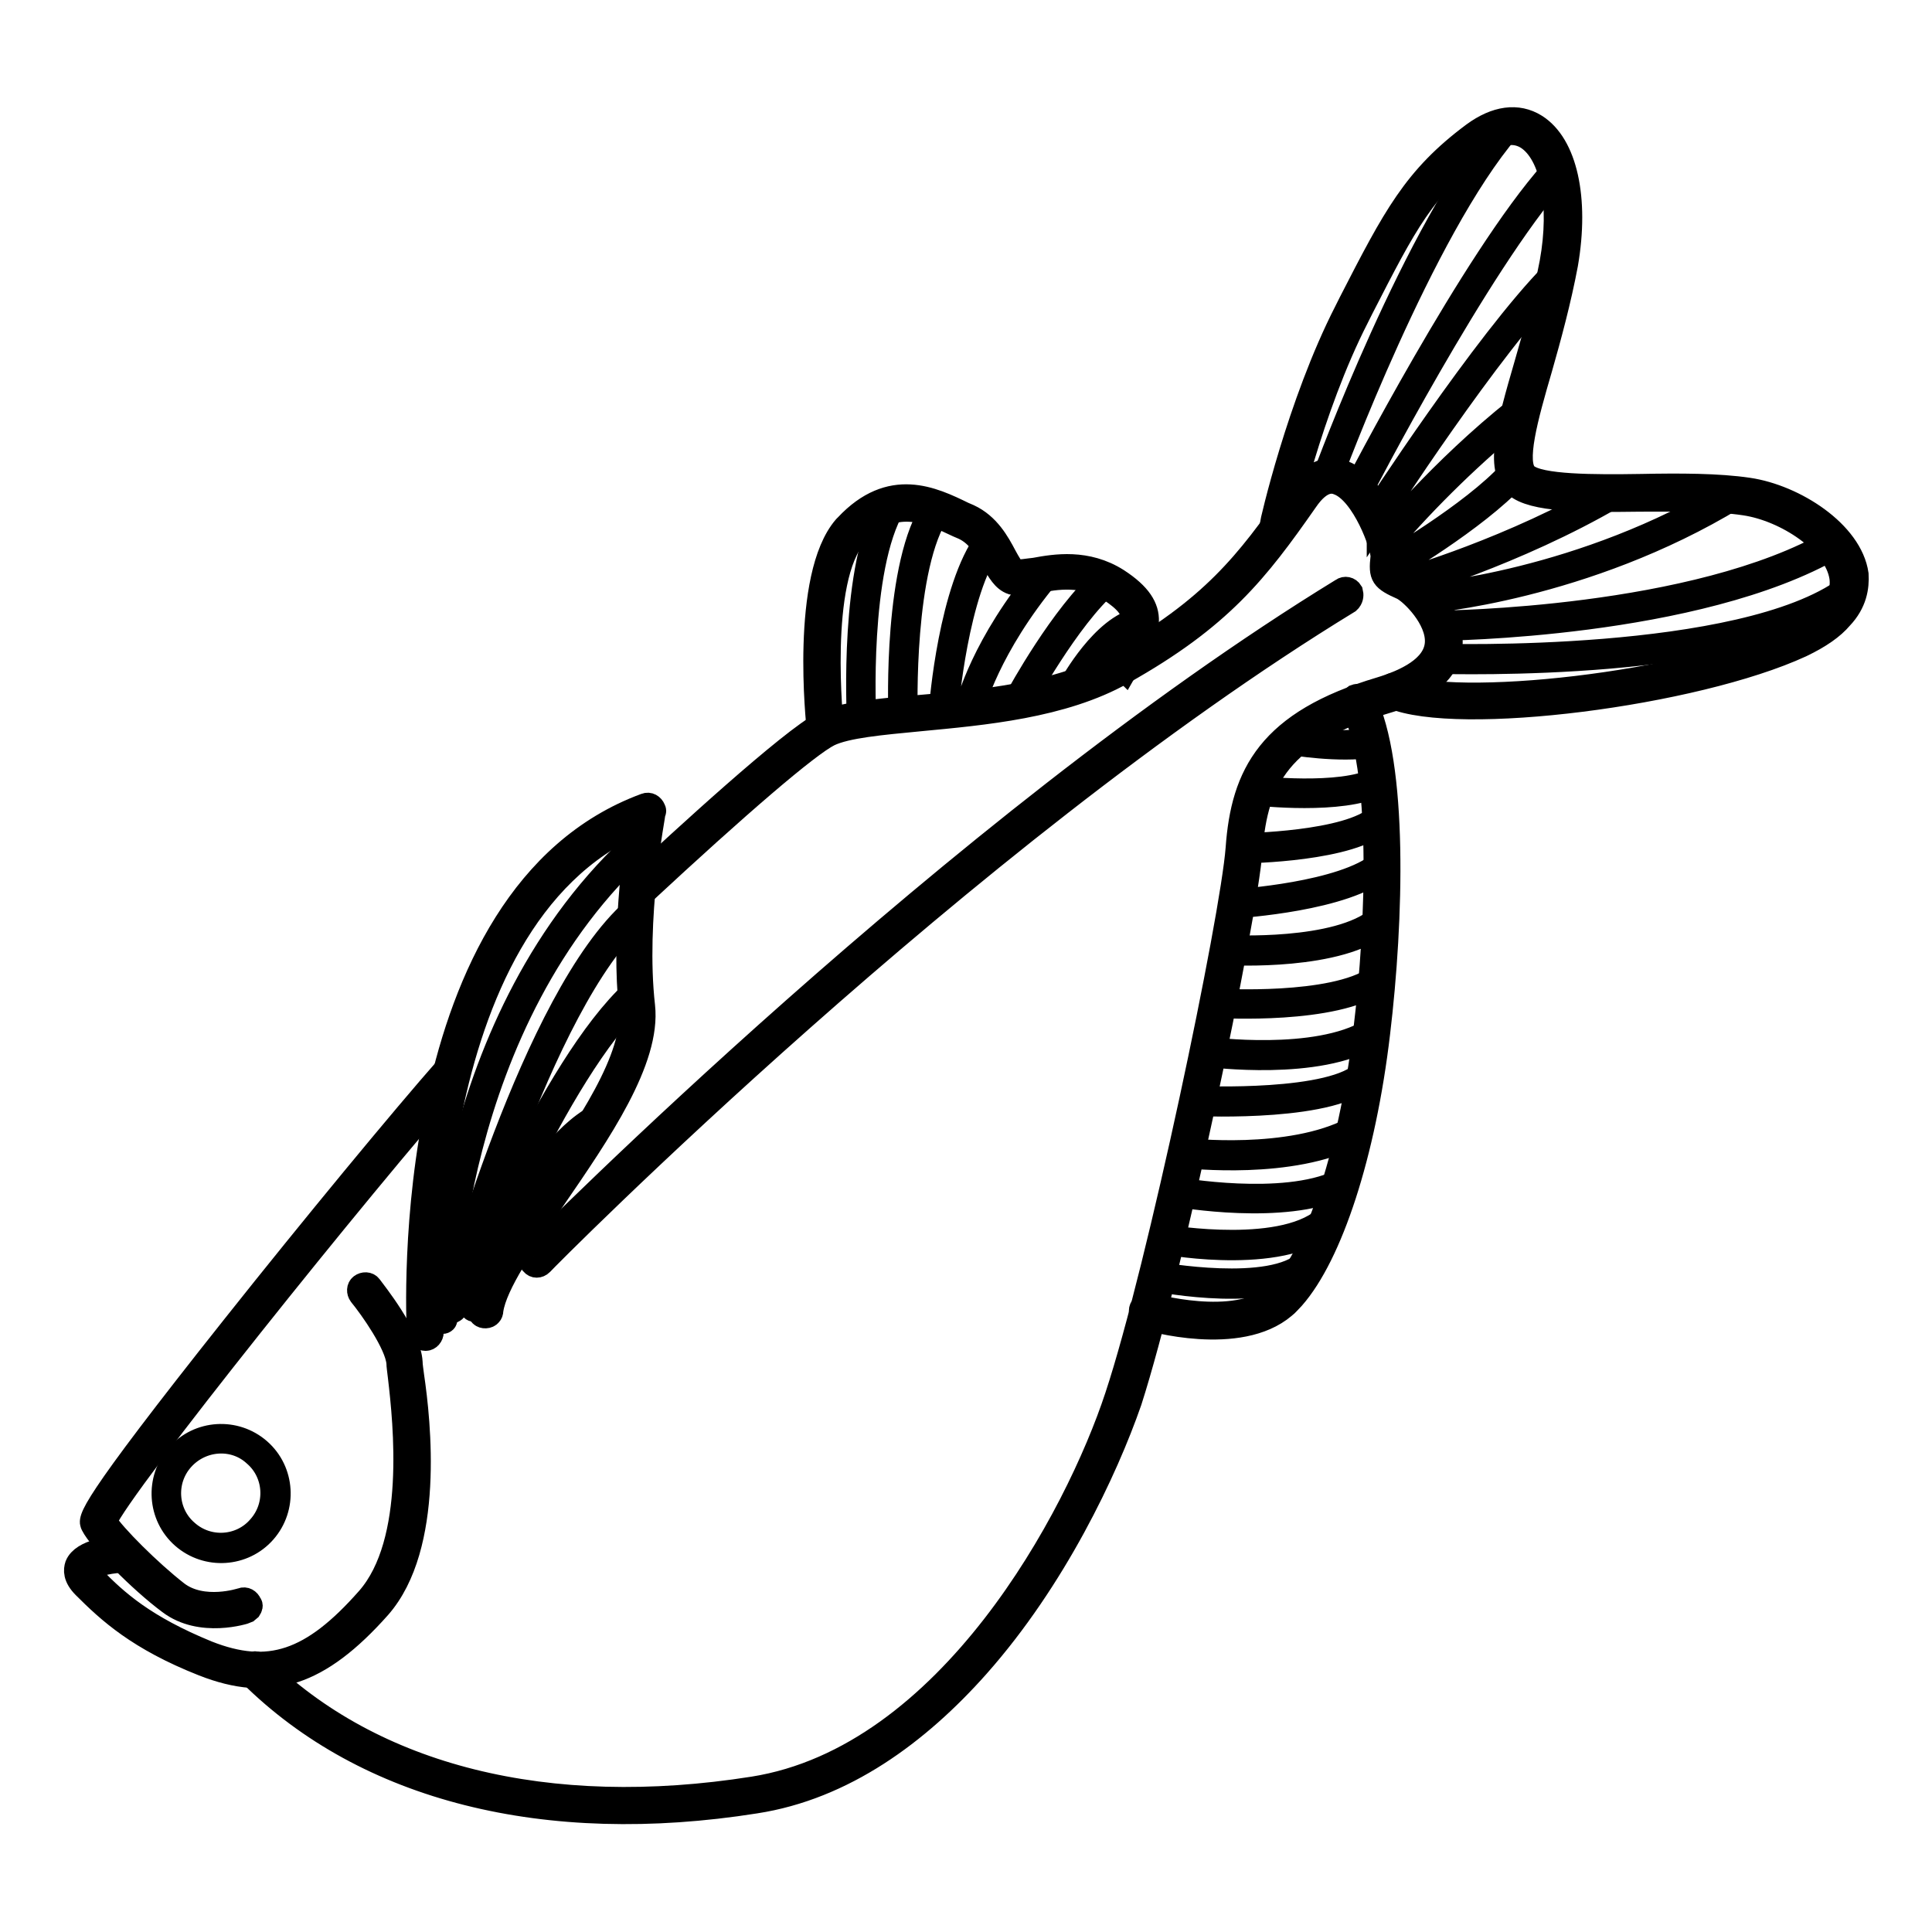
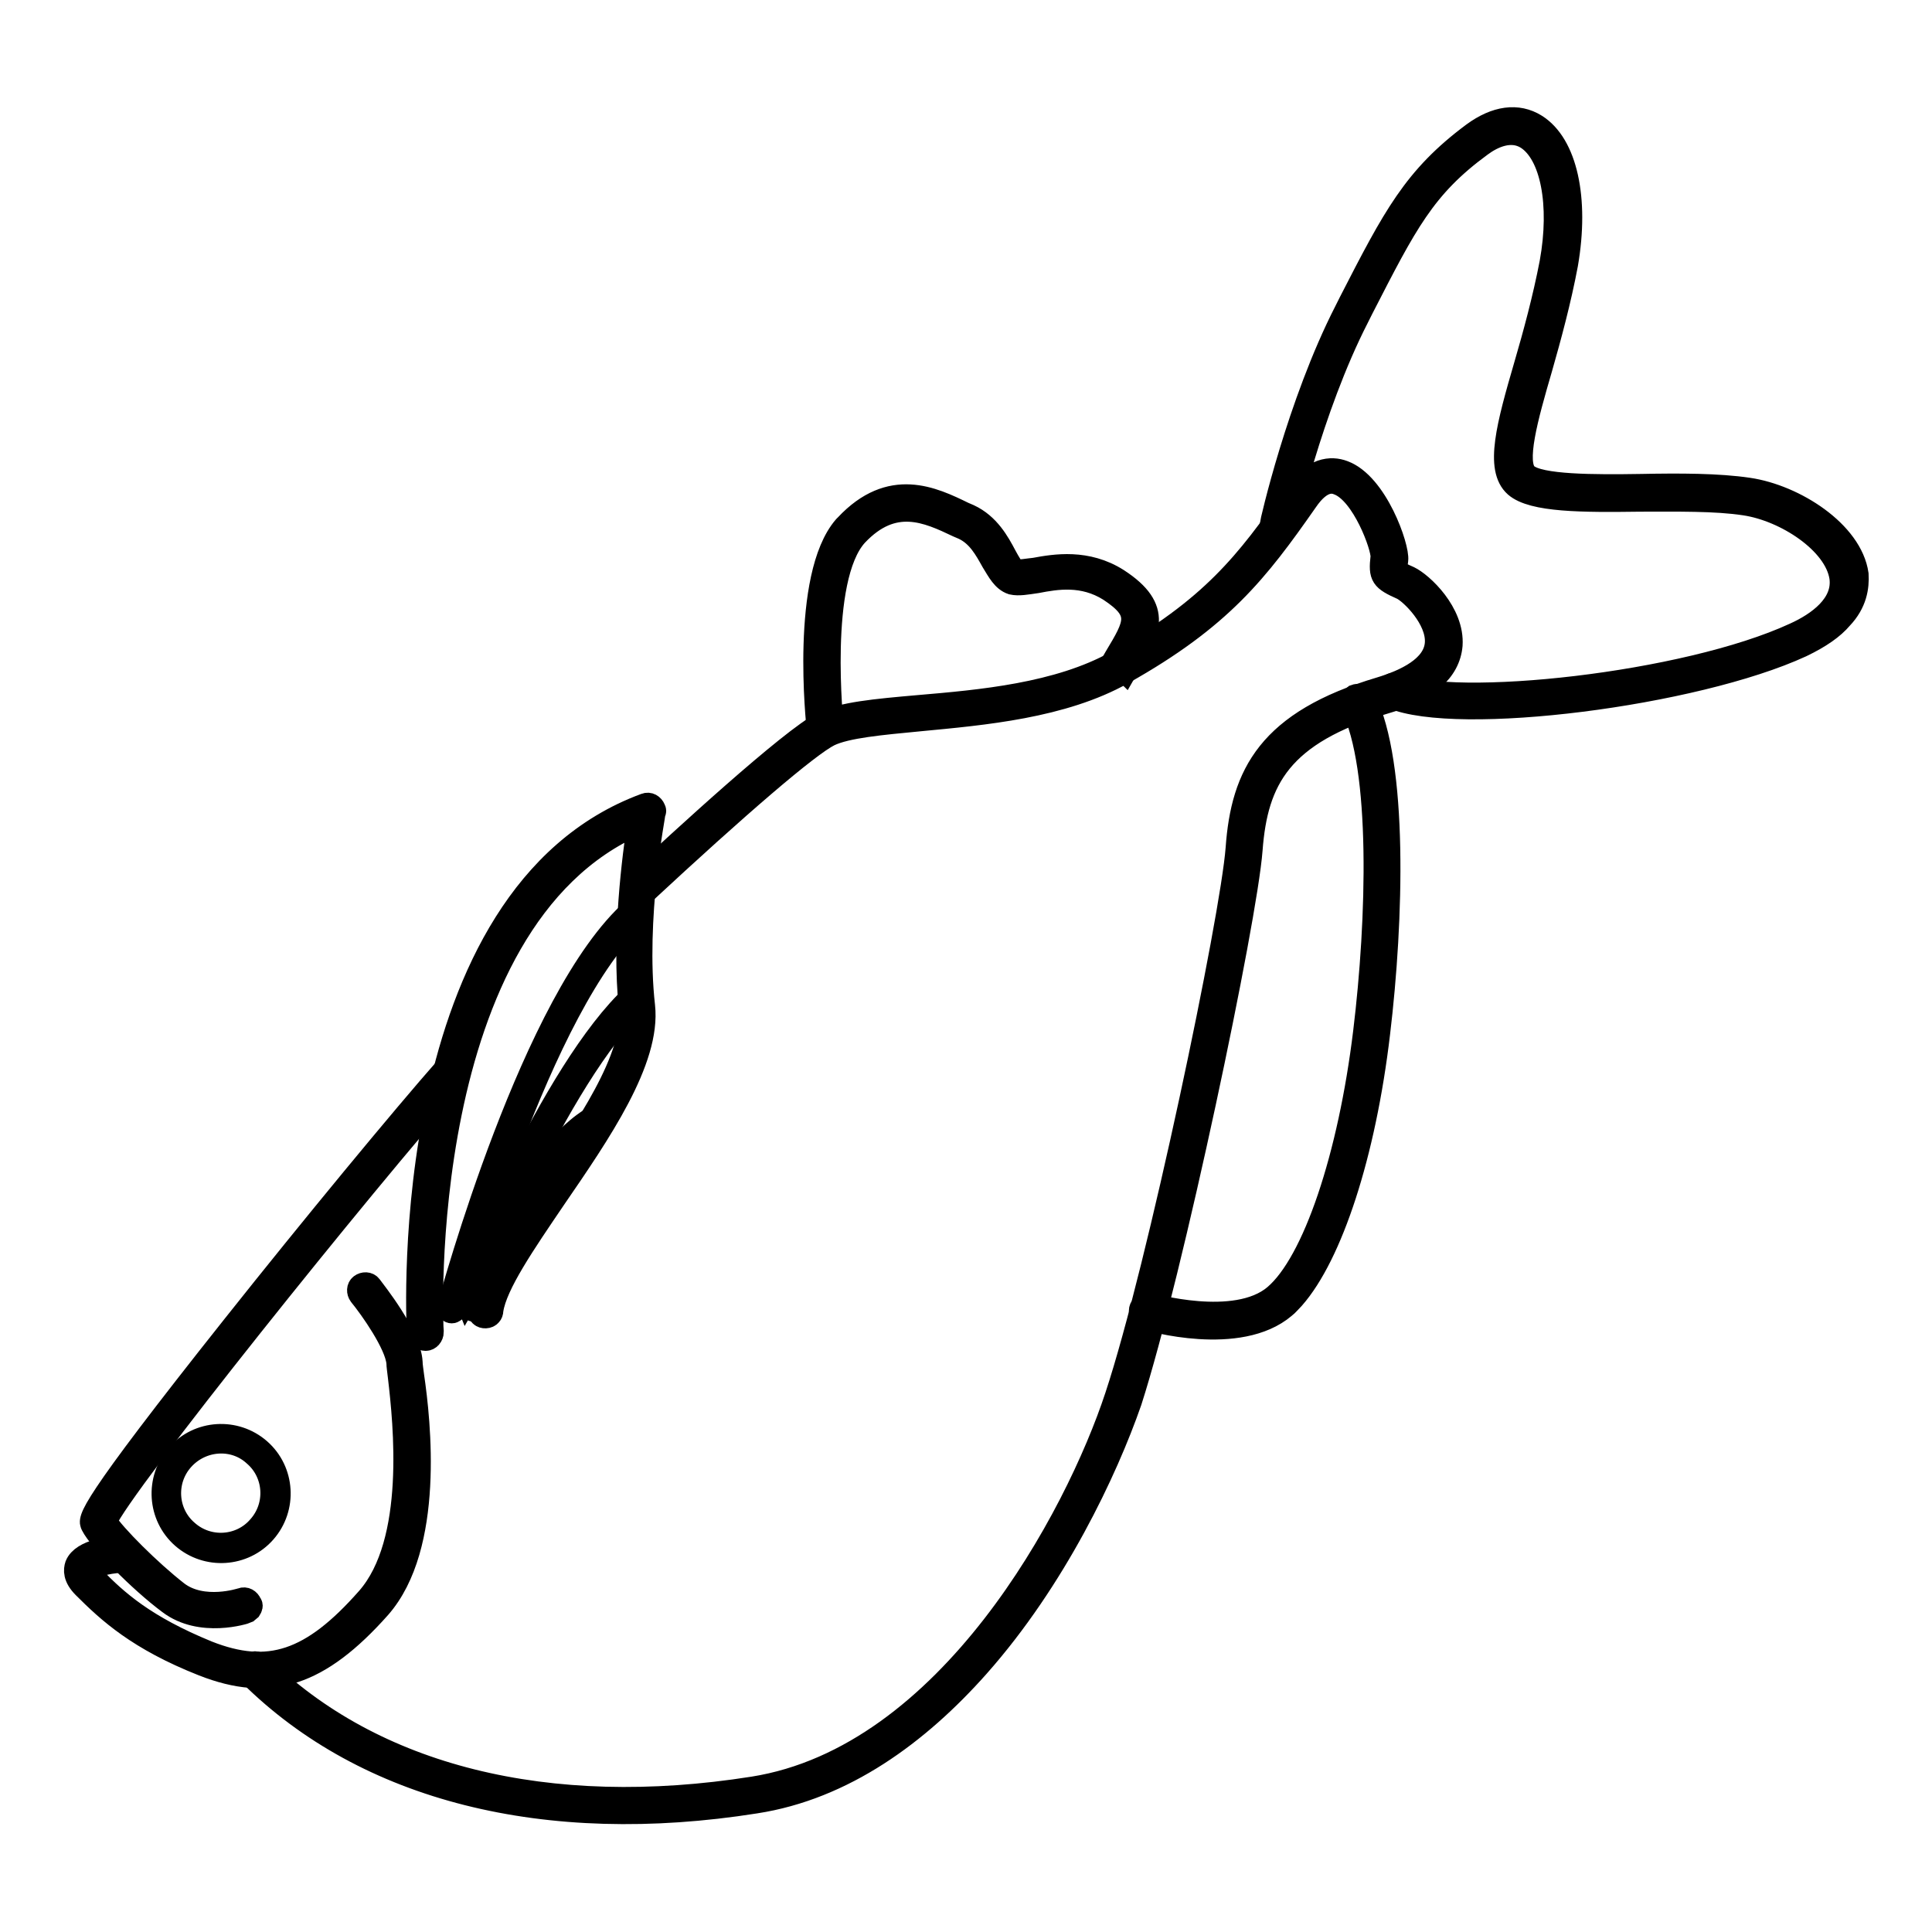
<svg xmlns="http://www.w3.org/2000/svg" version="1.1" x="0px" y="0px" viewBox="0 0 256 256" enable-background="new 0 0 256 256" xml:space="preserve">
  <g>
    <path stroke-width="3" fill-opacity="0" stroke="#000000" d="M50.3,213c-8,9-14.5,11.1-23.4,7.6c-8.6-3.4-12.5-7-15.8-10.3c-1.3-1.3-1.2-2.3-1-2.9 c0.8-2,4.8-2.4,5.9-2.4c0.5,0,1,0.4,1,0.9c0,0.5-0.4,1-0.9,1c-2,0.1-4.1,0.7-4.3,1.2c0,0.1,0.1,0.4,0.6,0.9 c3.1,3.2,6.8,6.5,15.1,9.9c8.1,3.2,13.8,1.3,21.2-7.1c6.6-7.5,4.9-23.3,4.2-29.3c-0.1-0.9-0.2-1.5-0.2-1.9c-0.2-2.5-3.6-7.3-5-9 c-0.3-0.4-0.3-1,0.1-1.3c0.4-0.3,1-0.3,1.3,0.1l0,0c0.5,0.7,5.2,6.5,5.4,10.1c0,0.4,0.1,1,0.2,1.8C55.6,188.4,57.4,204.9,50.3,213z " />
    <path stroke-width="3" fill-opacity="0" stroke="#000000" d="M129.6,220.8c-7.9,8.9-17.8,16.2-29.5,18c-27.8,4.4-51.6-1.6-67-16.9c-0.4-0.4-0.4-0.9,0-1.3c0,0,0,0,0,0 c0.4-0.4,1-0.4,1.3,0c0,0,0,0,0,0c15,14.8,38.2,20.6,65.4,16.3c25.9-4.1,42.8-35.8,48.1-51.9c5.6-16.9,15.3-63.3,16-72.6 c0.7-9.8,4.2-16.8,19-21.2c3.3-1,7.2-2.8,7.4-6c0.2-3.2-3.3-6.6-4.5-7.2c-2.7-1.2-3-1.6-2.7-4.2c0.1-1.3-2.5-8.5-5.8-9.7 c-0.5-0.2-2.1-0.8-4.2,2.3c-6.5,9.3-11.3,15.5-24.3,22.8c-8,4.5-18.5,5.4-26.9,6.2c-5.2,0.5-9.7,0.9-12,2 c-2.8,1.4-12,9.3-24.7,21.1c-0.4,0.4-1,0.3-1.3,0c-0.3-0.4-0.3-1,0-1.3c6.1-5.7,20.9-19.3,25.1-21.4c2.6-1.3,7-1.7,12.7-2.2 c8.2-0.7,18.5-1.6,26.2-5.9c12.6-7.1,17.3-13.1,23.6-22.2c2.5-3.5,4.9-3.6,6.5-3c4.4,1.6,7.3,10,7.1,11.7c-0.2,1.5-0.2,1.5,1.6,2.3 c1.7,0.8,5.9,4.7,5.6,9c-0.3,3.4-3.2,6-8.8,7.6c-13.8,4.1-17,10.2-17.7,19.5c-0.7,9.3-10.5,56-16,73.1 C146.6,194.9,139.8,209.3,129.6,220.8L129.6,220.8z M33.1,213.3c-0.1,0.1-0.3,0.2-0.4,0.3c-0.2,0.1-6.1,2-10.3-1.2 c-3.9-2.9-9.2-8.3-10.2-10.3c-0.4-0.8-0.9-1.7,18.8-26.5c10.4-13.1,22.3-27.5,28.2-34.2c0.4-0.4,1-0.4,1.3,0 c0.3,0.3,0.4,0.9,0.1,1.3c-12.4,14-44.8,54.4-46.6,58.9c1.1,1.8,5.9,6.6,9.5,9.4c3.4,2.6,8.5,0.9,8.5,0.9c0.5-0.2,1,0.1,1.2,0.6 C33.4,212.7,33.3,213,33.1,213.3z" />
    <path stroke-width="3" fill-opacity="0" stroke="#000000" d="M65,174.2c-0.3,0.4-1,0.4-1.3,0.1c-0.2-0.2-0.4-0.5-0.3-0.8c0.5-3.8,4.3-9.3,8.6-15.7 c5.7-8.3,12.2-17.7,11.5-24.2c-1-9.5,0.5-20.4,1.1-24.5C54.7,122,57.2,176,57.3,176.5c0,0.5-0.4,1-0.9,1s-1-0.4-1-0.9c0,0,0,0,0,0 c-0.1-2.4-2.7-57.9,30.1-70c0.5-0.2,1,0.1,1.2,0.6c0.1,0.2,0.1,0.3,0,0.5c0,0.1-2.7,14.1-1.4,25.6c0.8,7.2-5.9,16.9-11.8,25.5 c-4,5.9-7.8,11.4-8.3,14.8C65.2,173.9,65.1,174.1,65,174.2z M148.9,88.9c-0.3,0.4-0.9,0.5-1.3,0.2c-0.4-0.3-0.5-0.9-0.2-1.3 l0.4-0.7c2.7-4.5,3.6-6-0.8-8.9c-3.5-2.2-7-1.6-9.6-1.1c-1.4,0.2-2.4,0.4-3.3,0.2c-1.2-0.4-1.8-1.6-2.6-2.9 c-0.9-1.6-1.9-3.5-3.9-4.4l-0.7-0.3c-4-1.9-8.5-4-13.4,1.2c-5.3,5.8-3.2,25.3-3.2,25.5c0.1,0.5-0.3,1-0.8,1.1 c-0.5,0.1-1-0.3-1.1-0.8c-0.1-0.8-2.2-20.3,3.5-26.9l0.2-0.2c5.9-6.3,11.5-3.6,15.6-1.6l0.7,0.3c2.6,1.2,3.9,3.6,4.8,5.3 c0.5,0.9,1,1.9,1.5,2c0.4,0.1,1.4-0.1,2.4-0.2c2.7-0.5,6.9-1.2,11,1.4c6,3.9,4.1,7,1.4,11.5l-0.4,0.7 C149,88.9,148.9,88.9,148.9,88.9z M171.4,172c-0.4,0.4-0.8,0.9-1.2,1.2c-6,5.1-17.9,1.7-18.4,1.5c-0.5-0.1-0.8-0.7-0.7-1.2 c0.1-0.5,0.7-0.8,1.2-0.7c0,0,0,0,0,0c0.1,0,11.4,3.3,16.6-1.1c5.2-4.4,9.9-18.5,11.9-35c1.8-14.8,2.4-35-1.7-43.2 c-0.2-0.5,0-1,0.4-1.3c0.5-0.2,1,0,1.3,0.4c4.3,8.6,3.7,29.3,1.9,44.3C180.8,153,176.4,166.3,171.4,172L171.4,172z M244,81.9 c-1.1,1.3-2.8,2.5-5.3,3.7c-14.1,6.5-45.6,10.5-54.3,6.8c-0.5-0.2-0.7-0.8-0.5-1.2c0.2-0.5,0.8-0.7,1.2-0.5c0,0,0,0,0,0 c7.6,3.2,38.2,0,52.7-6.7c3.1-1.4,6.6-3.9,6.1-7.5c-0.7-4.6-7.3-8.9-12.7-9.7c-3.9-0.6-9-0.5-13.9-0.5c-7.6,0.1-14.2,0.1-16.5-1.9 c-2.6-2.3-1-8.1,1.3-16c1.2-4.1,2.5-8.9,3.4-13.6c1.4-7.7,0.1-14.4-3.2-16.5c-2.1-1.3-4.5-0.2-6.1,1c-7.5,5.5-9.9,10.3-15.7,21.6 l-0.6,1.2c-6.2,12.1-9.7,27.8-9.7,27.9c-0.1,0.5-0.6,0.8-1.1,0.7c-0.5-0.1-0.8-0.6-0.7-1.1c0-0.2,3.6-16.1,9.9-28.4l0.6-1.2 c5.8-11.3,8.5-16.5,16.3-22.3c3-2.2,5.9-2.6,8.3-1.1c4,2.5,5.6,9.7,4.1,18.4c-0.9,4.8-2.2,9.6-3.4,13.8c-1.9,6.5-3.6,12.6-1.9,14.1 c1.7,1.5,8.9,1.5,15.2,1.4c5-0.1,10.2-0.1,14.2,0.5c6.1,0.9,13.6,5.7,14.4,11.3C246.2,77.8,245.9,79.9,244,81.9z" />
-     <path stroke-width="3" fill-opacity="0" stroke="#000000" d="M178.9,79.6c-0.1,0.1-0.1,0.1-0.2,0.2c-50.9,31.1-106.4,87.1-106.9,87.7c-0.4,0.4-1,0.4-1.3,0c0,0,0,0,0,0 c-0.4-0.3-0.4-0.9-0.1-1.3c0,0,0.1-0.1,0.1-0.1c0.6-0.6,56.2-56.7,107.3-88c0.4-0.3,1-0.2,1.3,0.3 C179.2,78.8,179.2,79.2,178.9,79.6L178.9,79.6z M114.6,95.5c-0.2,0.2-0.5,0.2-0.7,0c-0.1-0.1-0.1-0.2-0.2-0.3c0-0.8-1-20.2,4-28.6 c0.1-0.2,0.4-0.3,0.6-0.2c0,0,0,0,0,0c0.2,0.1,0.3,0.4,0.2,0.7c-4.9,8.2-3.9,27.9-3.9,28.1C114.7,95.3,114.7,95.4,114.6,95.5z  M120.1,94.9c-0.2,0.2-0.5,0.2-0.7,0.1c-0.1-0.1-0.2-0.2-0.2-0.4c0-0.8-0.7-20,4.5-27.5c0.2-0.2,0.4-0.3,0.7-0.1 c0.2,0.1,0.3,0.4,0.1,0.7c0,0,0,0,0,0c-5,7.2-4.4,26.7-4.4,26.9C120.2,94.7,120.1,94.8,120.1,94.9L120.1,94.9z M125.5,94.4 c-0.2,0.2-0.5,0.2-0.7,0c-0.1-0.1-0.2-0.2-0.2-0.4c0-0.7,1.3-16.1,6.1-22.5c0.1-0.2,0.4-0.3,0.6-0.1c0,0,0,0,0,0 c0.2,0.2,0.3,0.5,0.1,0.7c0,0,0,0,0,0c-4.6,6.1-5.9,21.8-5.9,22C125.6,94.2,125.6,94.3,125.5,94.4L125.5,94.4z M128.9,94 c-0.2,0.2-0.5,0.2-0.7,0c-0.1-0.1-0.2-0.3-0.1-0.5c0.1-0.3,2-8.1,10.2-17.9c0.2-0.2,0.5-0.2,0.7,0c0.2,0.2,0.2,0.4,0,0.6 c-8,9.6-10,17.4-10,17.5C129,93.9,128.9,94,128.9,94L128.9,94z M135.5,93c-0.2,0.2-0.5,0.2-0.7,0c-0.2-0.1-0.2-0.4-0.1-0.6 c0.2-0.4,6-11,11.5-15.8c0.2-0.2,0.5-0.2,0.7,0c0.2,0.2,0.1,0.5,0,0.7C141.5,82,135.7,92.8,135.5,93C135.6,93,135.6,93,135.5,93 L135.5,93z M151.3,82.7c-0.1,0.1-0.2,0.1-0.3,0.2c-4.4,0.9-8.4,8.2-8.4,8.3c-0.1,0.2-0.4,0.3-0.6,0.2c0,0,0,0,0,0 c-0.2-0.1-0.3-0.4-0.2-0.6c0,0,0,0,0,0c0.2-0.3,4.3-7.8,9.1-8.8c0.3,0,0.5,0.1,0.5,0.4C151.5,82.4,151.4,82.6,151.3,82.7z  M173.7,167.8L173.7,167.8c-4.8,4.8-19.9,2-20.6,1.8c-0.3-0.1-0.4-0.3-0.3-0.6c0.1-0.2,0.3-0.4,0.5-0.3c0.2,0,15.3,2.8,19.7-1.6 c0.2-0.2,0.5-0.2,0.7,0C173.9,167.3,173.9,167.6,173.7,167.8z M176.5,161.7c-5.6,5.9-21.5,3.2-22.1,3c-0.3,0-0.5-0.3-0.4-0.5 c0-0.3,0.3-0.5,0.5-0.4c0,0,0,0,0.1,0c0.2,0,16,2.7,21.3-2.8c0.2-0.2,0.5-0.2,0.7,0C176.6,161.3,176.6,161.5,176.5,161.7 L176.5,161.7z M178,157.2c0,0-0.1,0.1-0.2,0.1c-7.7,3.6-21.4,1.2-22,1.1c-0.3,0-0.4-0.3-0.4-0.5c0-0.3,0.3-0.4,0.5-0.4 c0,0,0,0,0.1,0c0.1,0,14,2.5,21.4-1c0.2-0.1,0.5,0,0.6,0.2C178.2,156.9,178.1,157.1,178,157.2L178,157.2z M179.8,150.3 c0,0-0.1,0.1-0.1,0.1c-8.6,4.5-22.1,2.9-22.7,2.9c-0.3,0-0.4-0.3-0.4-0.6c0-0.2,0.3-0.4,0.5-0.4c0.1,0,13.8,1.6,22.1-2.8 c0.2-0.1,0.5-0.1,0.7,0.2C180,150,180,150.2,179.8,150.3z M181.3,142.5c-4.1,4.7-22,3.9-22.7,3.9c-0.3,0-0.5-0.2-0.5-0.5 c0-0.3,0.2-0.5,0.5-0.5c0,0,0,0,0.1,0c0.2,0,18.2,0.8,22-3.5l0,0c0.2-0.2,0.5-0.2,0.7,0C181.5,142,181.5,142.3,181.3,142.5 L181.3,142.5z M182.1,137.2c0,0-0.1,0.1-0.1,0.1c-7.4,4.5-21.5,2.6-22,2.6c-0.3-0.1-0.4-0.3-0.4-0.6c0-0.2,0.3-0.4,0.5-0.4 c0.1,0,14.3,1.9,21.4-2.4c0.2-0.1,0.5-0.1,0.7,0.2C182.2,136.8,182.2,137.1,182.1,137.2z M182.8,130.1 C182.8,130.1,182.8,130.1,182.8,130.1c-6,4.2-20.9,3.3-21.5,3.3c-0.3,0-0.5-0.2-0.4-0.5c0-0.3,0.2-0.5,0.5-0.4l0,0 c0.2,0,15.2,0.9,20.8-3c0.2-0.2,0.5-0.1,0.7,0.1C183,129.7,182.9,129.9,182.8,130.1z M183.3,122.3L183.3,122.3 c-5.7,4.9-20.1,4.1-20.7,4.1c-0.3,0-0.5-0.2-0.5-0.5c0-0.3,0.2-0.5,0.5-0.5c0,0,0,0,0.1,0c0.1,0,14.6,0.8,19.9-3.8 c0.2-0.2,0.5-0.1,0.7,0.1C183.4,121.9,183.4,122.2,183.3,122.3z M183.4,114.9L183.4,114.9c-5.1,4.4-19.1,5.2-19.6,5.3 c-0.3,0-0.5-0.2-0.5-0.4s0.2-0.5,0.4-0.5c0,0,0,0,0.1,0c0.1,0,14.2-0.9,19-5c0.2-0.2,0.5-0.1,0.7,0.1 C183.6,114.5,183.6,114.8,183.4,114.9z M183.2,108.8L183.2,108.8c-4,3.9-17.9,4.1-18.5,4.1c-0.3,0-0.5-0.2-0.5-0.5 c0-0.3,0.2-0.5,0.5-0.5c0.1,0,14.1-0.2,17.8-3.8c0.2-0.2,0.5-0.1,0.7,0.1C183.4,108.4,183.4,108.6,183.2,108.8z M182.8,103.9 c0,0-0.1,0.1-0.1,0.1c-4.8,2.5-16,1.3-16.4,1.2c-0.3,0-0.4-0.3-0.4-0.5c0-0.3,0.3-0.4,0.5-0.4l0,0c0.1,0,11.3,1.3,15.9-1.1 c0.2-0.1,0.5,0,0.6,0.2C183,103.5,183,103.7,182.8,103.9L182.8,103.9z M182,98.7c-0.1,0.1-0.2,0.1-0.3,0.2 c-4.1,0.7-10.5-0.3-10.7-0.4c-0.3,0-0.4-0.3-0.4-0.5c0-0.3,0.3-0.4,0.5-0.4c0.1,0,6.4,1.1,10.4,0.4c0.3,0,0.5,0.1,0.6,0.4 C182.1,98.4,182.1,98.6,182,98.7z M176.3,63.3c-0.2,0.2-0.5,0.2-0.7,0.1c-0.2-0.1-0.2-0.4-0.1-0.5c0.1-0.3,12.1-32.9,23.7-46.3 c0.2-0.2,0.5-0.2,0.7,0c0.2,0.2,0.2,0.4,0,0.6c-11.4,13.3-23.4,45.7-23.5,46C176.4,63.2,176.4,63.3,176.3,63.3z M245.3,78.6 C245.3,78.6,245.2,78.7,245.3,78.6c-14.1,10.4-53,9.2-54.7,9.2c-0.3,0-0.5-0.2-0.5-0.5c0-0.3,0.2-0.5,0.5-0.5 c0.4,0,40.2,1.2,54-8.9c0.2-0.1,0.5-0.1,0.7,0.1C245.4,78.2,245.4,78.4,245.3,78.6L245.3,78.6z M180.3,65.3c-0.2,0.2-0.5,0.2-0.7,0 c-0.2-0.1-0.2-0.4-0.1-0.6c0.2-0.3,15.6-30.2,26.1-42l0.3-0.4c0.2-0.2,0.5-0.2,0.7,0c0.2,0.2,0.2,0.4,0,0.6l-0.3,0.4 C195.9,35.1,180.5,64.9,180.3,65.3C180.3,65.2,180.3,65.3,180.3,65.3L180.3,65.3z M243.3,72.4c0,0-0.1,0.1-0.1,0.1 c-18.3,10.6-52,10.9-52.3,10.9c-0.3,0-0.5-0.2-0.5-0.5c0-0.3,0.2-0.5,0.5-0.5c0.3,0,33.8-0.3,51.9-10.8c0.2-0.1,0.5,0,0.7,0.2 C243.5,72,243.5,72.3,243.3,72.4L243.3,72.4z M182.6,68.9c-0.2,0.2-0.5,0.2-0.7,0c-0.2-0.2-0.2-0.4-0.1-0.6 c0.1-0.2,14.9-23,24-32.2c0.2-0.2,0.5-0.2,0.7,0c0.2,0.2,0.2,0.5,0,0.7C197.5,45.8,182.8,68.6,182.6,68.9 C182.6,68.8,182.6,68.9,182.6,68.9z M230,65.9c0,0-0.1,0.1-0.1,0.1C210,78.1,189,79.8,188.8,79.8c-0.3,0-0.5-0.2-0.5-0.5 c0-0.2,0.2-0.4,0.4-0.5c0.2,0,21-1.7,40.7-13.7c0.2-0.1,0.5-0.1,0.7,0.2C230.2,65.5,230.2,65.7,230,65.9L230,65.9z M201.8,54.8 C201.8,54.8,201.8,54.8,201.8,54.8c-6.5,5.3-12.5,11.1-17.9,17.4c-0.2,0.2-0.5,0.2-0.7,0.1c-0.2-0.2-0.2-0.5-0.1-0.7 c0.1-0.1,7.7-9.4,17.9-17.5c0.2-0.2,0.5-0.1,0.7,0.1C201.9,54.4,201.9,54.6,201.8,54.8L201.8,54.8z M214.1,65.7 c0,0-0.1,0.1-0.1,0.1c-13.2,7.7-27.6,11.9-27.7,11.9c-0.3,0.1-0.5-0.1-0.6-0.3c-0.1-0.3,0.1-0.5,0.3-0.6l0,0 c0.1,0,14.4-4.1,27.5-11.8c0.2-0.1,0.5,0,0.6,0.2C214.3,65.3,214.2,65.5,214.1,65.7L214.1,65.7z M200.8,63.3 c-5.2,5.6-16.2,12.1-16.7,12.3c-0.2,0.1-0.5,0.1-0.7-0.2c0,0,0,0,0,0c-0.1-0.2-0.1-0.5,0.2-0.7c0.1-0.1,11.4-6.6,16.5-12.2 c0.2-0.2,0.5-0.2,0.7,0C200.9,62.8,200.9,63.1,200.8,63.3z M59,175.1c-0.2,0.2-0.5,0.2-0.7,0c-0.1-0.1-0.2-0.2-0.2-0.3 c0-0.4,0.2-40,26.7-63.7c0.2-0.2,0.5-0.2,0.7,0c0,0,0,0,0,0c0.2,0.2,0.1,0.5,0,0.7c-26.2,23.5-26.4,62.6-26.4,63 C59.1,174.9,59.1,175,59,175.1z" />
    <path stroke-width="3" fill-opacity="0" stroke="#000000" d="M60.2,173.7c-0.2,0.2-0.5,0.2-0.7,0c-0.1-0.1-0.2-0.3-0.1-0.5c0.5-1.7,11.2-41,24.5-52.7 c0.2-0.2,0.5-0.2,0.7,0c0.2,0.2,0.2,0.5,0,0.7c-13.1,11.5-24.1,51.8-24.2,52.2C60.3,173.6,60.3,173.7,60.2,173.7z" />
-     <path stroke-width="3" fill-opacity="0" stroke="#000000" d="M61.7,172.1c-0.2,0.2-0.5,0.2-0.7,0c-0.1-0.1-0.2-0.3-0.1-0.5c0.5-1.2,12-30.2,23-40.3 c0.2-0.2,0.5-0.2,0.7,0c0.2,0.2,0.2,0.5,0,0.7c0,0,0,0,0,0c-10.9,10-22.6,39.7-22.8,40C61.7,172,61.7,172.1,61.7,172.1z" />
+     <path stroke-width="3" fill-opacity="0" stroke="#000000" d="M61.7,172.1c-0.2,0.2-0.5,0.2-0.7,0c0.5-1.2,12-30.2,23-40.3 c0.2-0.2,0.5-0.2,0.7,0c0.2,0.2,0.2,0.5,0,0.7c0,0,0,0,0,0c-10.9,10-22.6,39.7-22.8,40C61.7,172,61.7,172.1,61.7,172.1z" />
    <path stroke-width="3" fill-opacity="0" stroke="#000000" d="M63.2,173.5c-0.2,0.2-0.5,0.2-0.7,0c-0.1-0.1-0.2-0.3-0.1-0.5c0.3-0.8,7.4-20.3,16.7-25.2 c0.2-0.1,0.5,0,0.6,0.2c0.1,0.2,0,0.5-0.2,0.6l0,0c-9,4.7-16.2,24.5-16.3,24.7C63.3,173.4,63.3,173.4,63.2,173.5z M35.1,203 c-2.8,3.2-7.7,3.5-10.9,0.7c-3.2-2.8-3.5-7.7-0.7-10.9c2.8-3.2,7.7-3.5,10.9-0.7C37.6,194.9,37.9,199.8,35.1,203z M24.2,193.4 c-2.5,2.8-2.2,7.1,0.6,9.5c2.8,2.5,7.1,2.2,9.5-0.6c2.5-2.8,2.2-7.1-0.6-9.5C31,190.3,26.7,190.6,24.2,193.4z" />
  </g>
</svg>